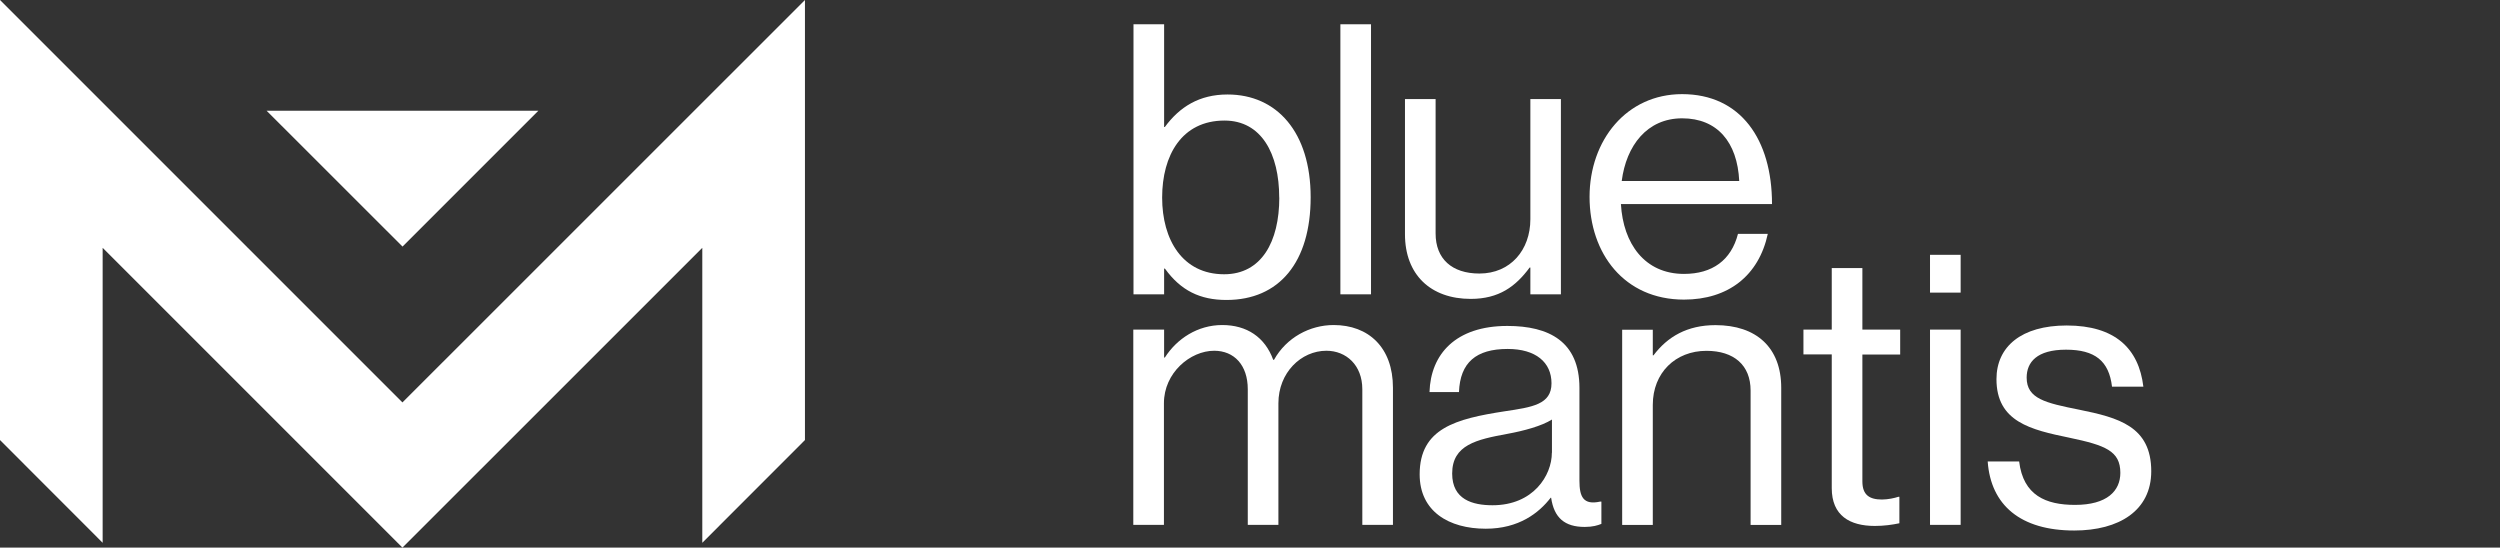
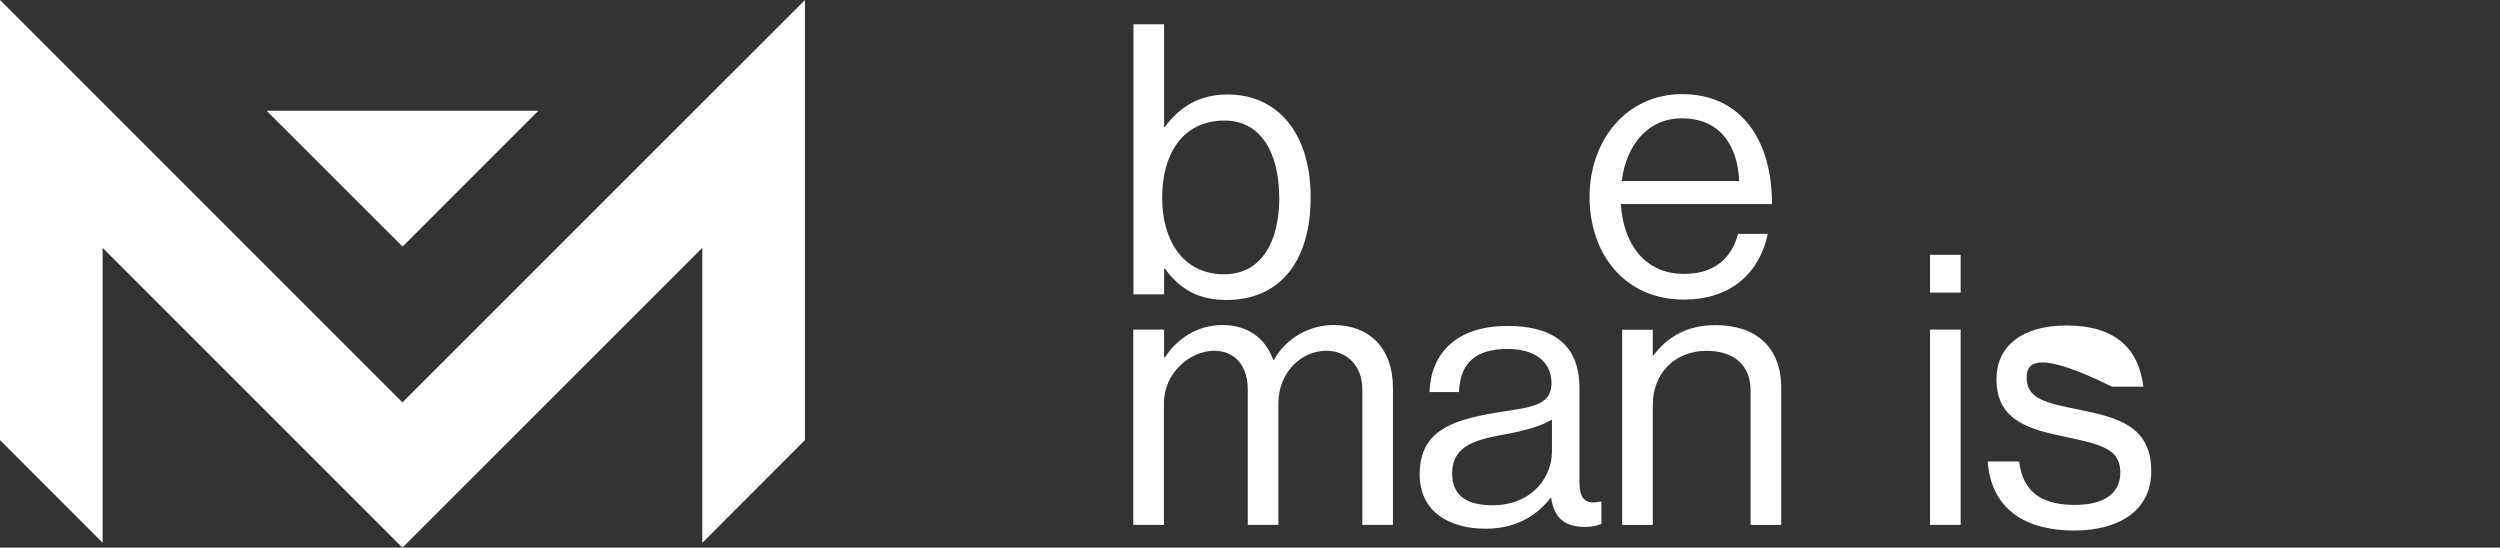
<svg xmlns="http://www.w3.org/2000/svg" width="210" height="46" viewBox="0 0 210 46" fill="none">
  <rect x="0" y="0" width="210" height="46" fill="#333333" stroke="none" />
  <path d="M107.454 16.597C107.454 12.918 105.964 10.127 102.857 10.127C99.268 10.127 97.62 13.046 97.62 16.597C97.62 20.148 99.336 23.038 102.827 23.038C105.964 23.038 107.461 20.306 107.461 16.597M97.846 22.564H97.786V24.723H95.213V2.039H97.786V10.668H97.846C99.088 8.983 100.735 7.937 103.113 7.937C107.266 7.937 110.095 11.112 110.095 16.567C110.095 22.022 107.461 25.197 103.022 25.197C100.803 25.197 99.185 24.407 97.854 22.564" fill="white" />
-   <path d="M115.165 2.039H112.592V24.723H115.165V2.039Z" fill="white" />
-   <path d="M128.551 24.723V22.473H128.491C127.317 24.061 125.917 25.107 123.54 25.107C120.177 25.107 118.018 23.075 118.018 19.682V8.321H120.591V19.614C120.591 21.736 121.952 22.977 124.27 22.977C126.873 22.977 128.551 21.006 128.551 18.411V8.321H131.116V24.723H128.551Z" fill="white" />
  <path d="M136.232 15.206H146.096C145.938 11.94 144.252 9.939 141.303 9.939C138.354 9.939 136.608 12.226 136.224 15.206M133.523 16.537C133.523 11.775 136.631 7.907 141.295 7.907C146.215 7.907 148.849 11.714 148.849 17.139H136.157C136.345 20.472 138.158 23.008 141.453 23.008C143.831 23.008 145.419 21.864 145.99 19.645H148.495C147.736 23.166 145.163 25.167 141.453 25.167C136.443 25.167 133.523 21.3 133.523 16.537Z" fill="white" />
  <path d="M97.785 27.687V30.035H97.846C98.861 28.447 100.607 27.303 102.668 27.303C104.73 27.303 106.257 28.319 106.949 30.223H107.017C108.063 28.349 110.034 27.303 112.028 27.303C114.947 27.303 117.008 29.177 117.008 32.57V44.089H114.435V32.698C114.435 30.666 113.074 29.463 111.418 29.463C109.289 29.463 107.386 31.306 107.386 33.872V44.089H104.813V32.698C104.813 30.666 103.669 29.463 101.991 29.463C99.99 29.463 97.77 31.306 97.77 33.872V44.089H95.197V27.687H97.785Z" fill="white" />
  <path d="M130.364 38.032V35.241C129.506 35.783 128.016 36.189 126.617 36.445C124.044 36.919 121.982 37.363 121.982 39.778C121.982 41.967 123.698 42.441 125.375 42.441C128.799 42.441 130.356 39.936 130.356 38.032M130.288 41.809H130.258C129.273 43.081 127.595 44.412 124.804 44.412C121.696 44.412 119.251 42.953 119.251 39.846C119.251 35.978 122.298 35.181 126.391 34.549C128.708 34.203 130.326 33.977 130.326 32.201C130.326 30.426 128.994 29.312 126.647 29.312C123.984 29.312 122.652 30.456 122.554 32.931H120.079C120.176 29.756 122.268 27.379 126.617 27.379C130.108 27.379 132.673 28.68 132.673 32.585V40.387C132.673 41.719 132.989 42.449 134.419 42.133H134.517V44.006C134.201 44.134 133.787 44.262 133.117 44.262C131.439 44.262 130.544 43.502 130.296 41.817" fill="white" />
  <path d="M138.835 29.846H138.895C140.069 28.289 141.716 27.311 144.102 27.311C147.525 27.311 149.623 29.184 149.623 32.578V44.096H147.05V32.803C147.05 30.674 145.651 29.47 143.342 29.47C140.738 29.47 138.835 31.314 138.835 34.007V44.096H136.262V27.695H138.835V29.854V29.846Z" fill="white" />
-   <path d="M151.489 27.687H153.867V22.519H156.44V27.687H159.615V29.779H156.44V40.44C156.44 41.584 157.042 41.96 158.087 41.96C158.592 41.96 159.164 41.832 159.45 41.734H159.548V43.954C158.946 44.082 158.246 44.179 157.487 44.179C155.395 44.179 153.867 43.322 153.867 41.004V29.771H151.489V27.68V27.687Z" fill="white" />
  <path d="M162.121 27.687H164.694V44.089H162.121V27.687ZM162.121 21.405H164.694V24.58H162.121V21.405Z" fill="white" />
-   <path d="M166.974 38.762H169.608C169.953 41.621 171.856 42.411 174.303 42.411C176.995 42.411 178.109 41.237 178.109 39.718C178.109 37.874 176.837 37.401 173.828 36.768C170.593 36.099 167.703 35.437 167.703 31.848C167.703 29.117 169.795 27.341 173.603 27.341C177.665 27.341 179.659 29.275 180.043 32.48H177.409C177.153 30.321 175.98 29.373 173.542 29.373C171.104 29.373 170.239 30.418 170.239 31.72C170.239 33.496 171.827 33.849 174.648 34.413C177.951 35.083 180.705 35.813 180.705 39.582C180.705 42.885 178.012 44.563 174.234 44.563C169.727 44.563 167.222 42.434 166.966 38.755" fill="white" />
+   <path d="M166.974 38.762H169.608C169.953 41.621 171.856 42.411 174.303 42.411C176.995 42.411 178.109 41.237 178.109 39.718C178.109 37.874 176.837 37.401 173.828 36.768C170.593 36.099 167.703 35.437 167.703 31.848C167.703 29.117 169.795 27.341 173.603 27.341C177.665 27.341 179.659 29.275 180.043 32.48H177.409C171.104 29.373 170.239 30.418 170.239 31.72C170.239 33.496 171.827 33.849 174.648 34.413C177.951 35.083 180.705 35.813 180.705 39.582C180.705 42.885 178.012 44.563 174.234 44.563C169.727 44.563 167.222 42.434 166.966 38.755" fill="white" />
  <path d="M67.616 36.964L58.993 45.594V20.818L33.804 46L8.622 20.818V45.594L0 36.964V0L33.804 33.804L67.616 0V36.964Z" fill="white" />
  <path d="M45.225 9.299L33.812 20.713L22.391 9.299H45.225Z" fill="white" />
</svg>